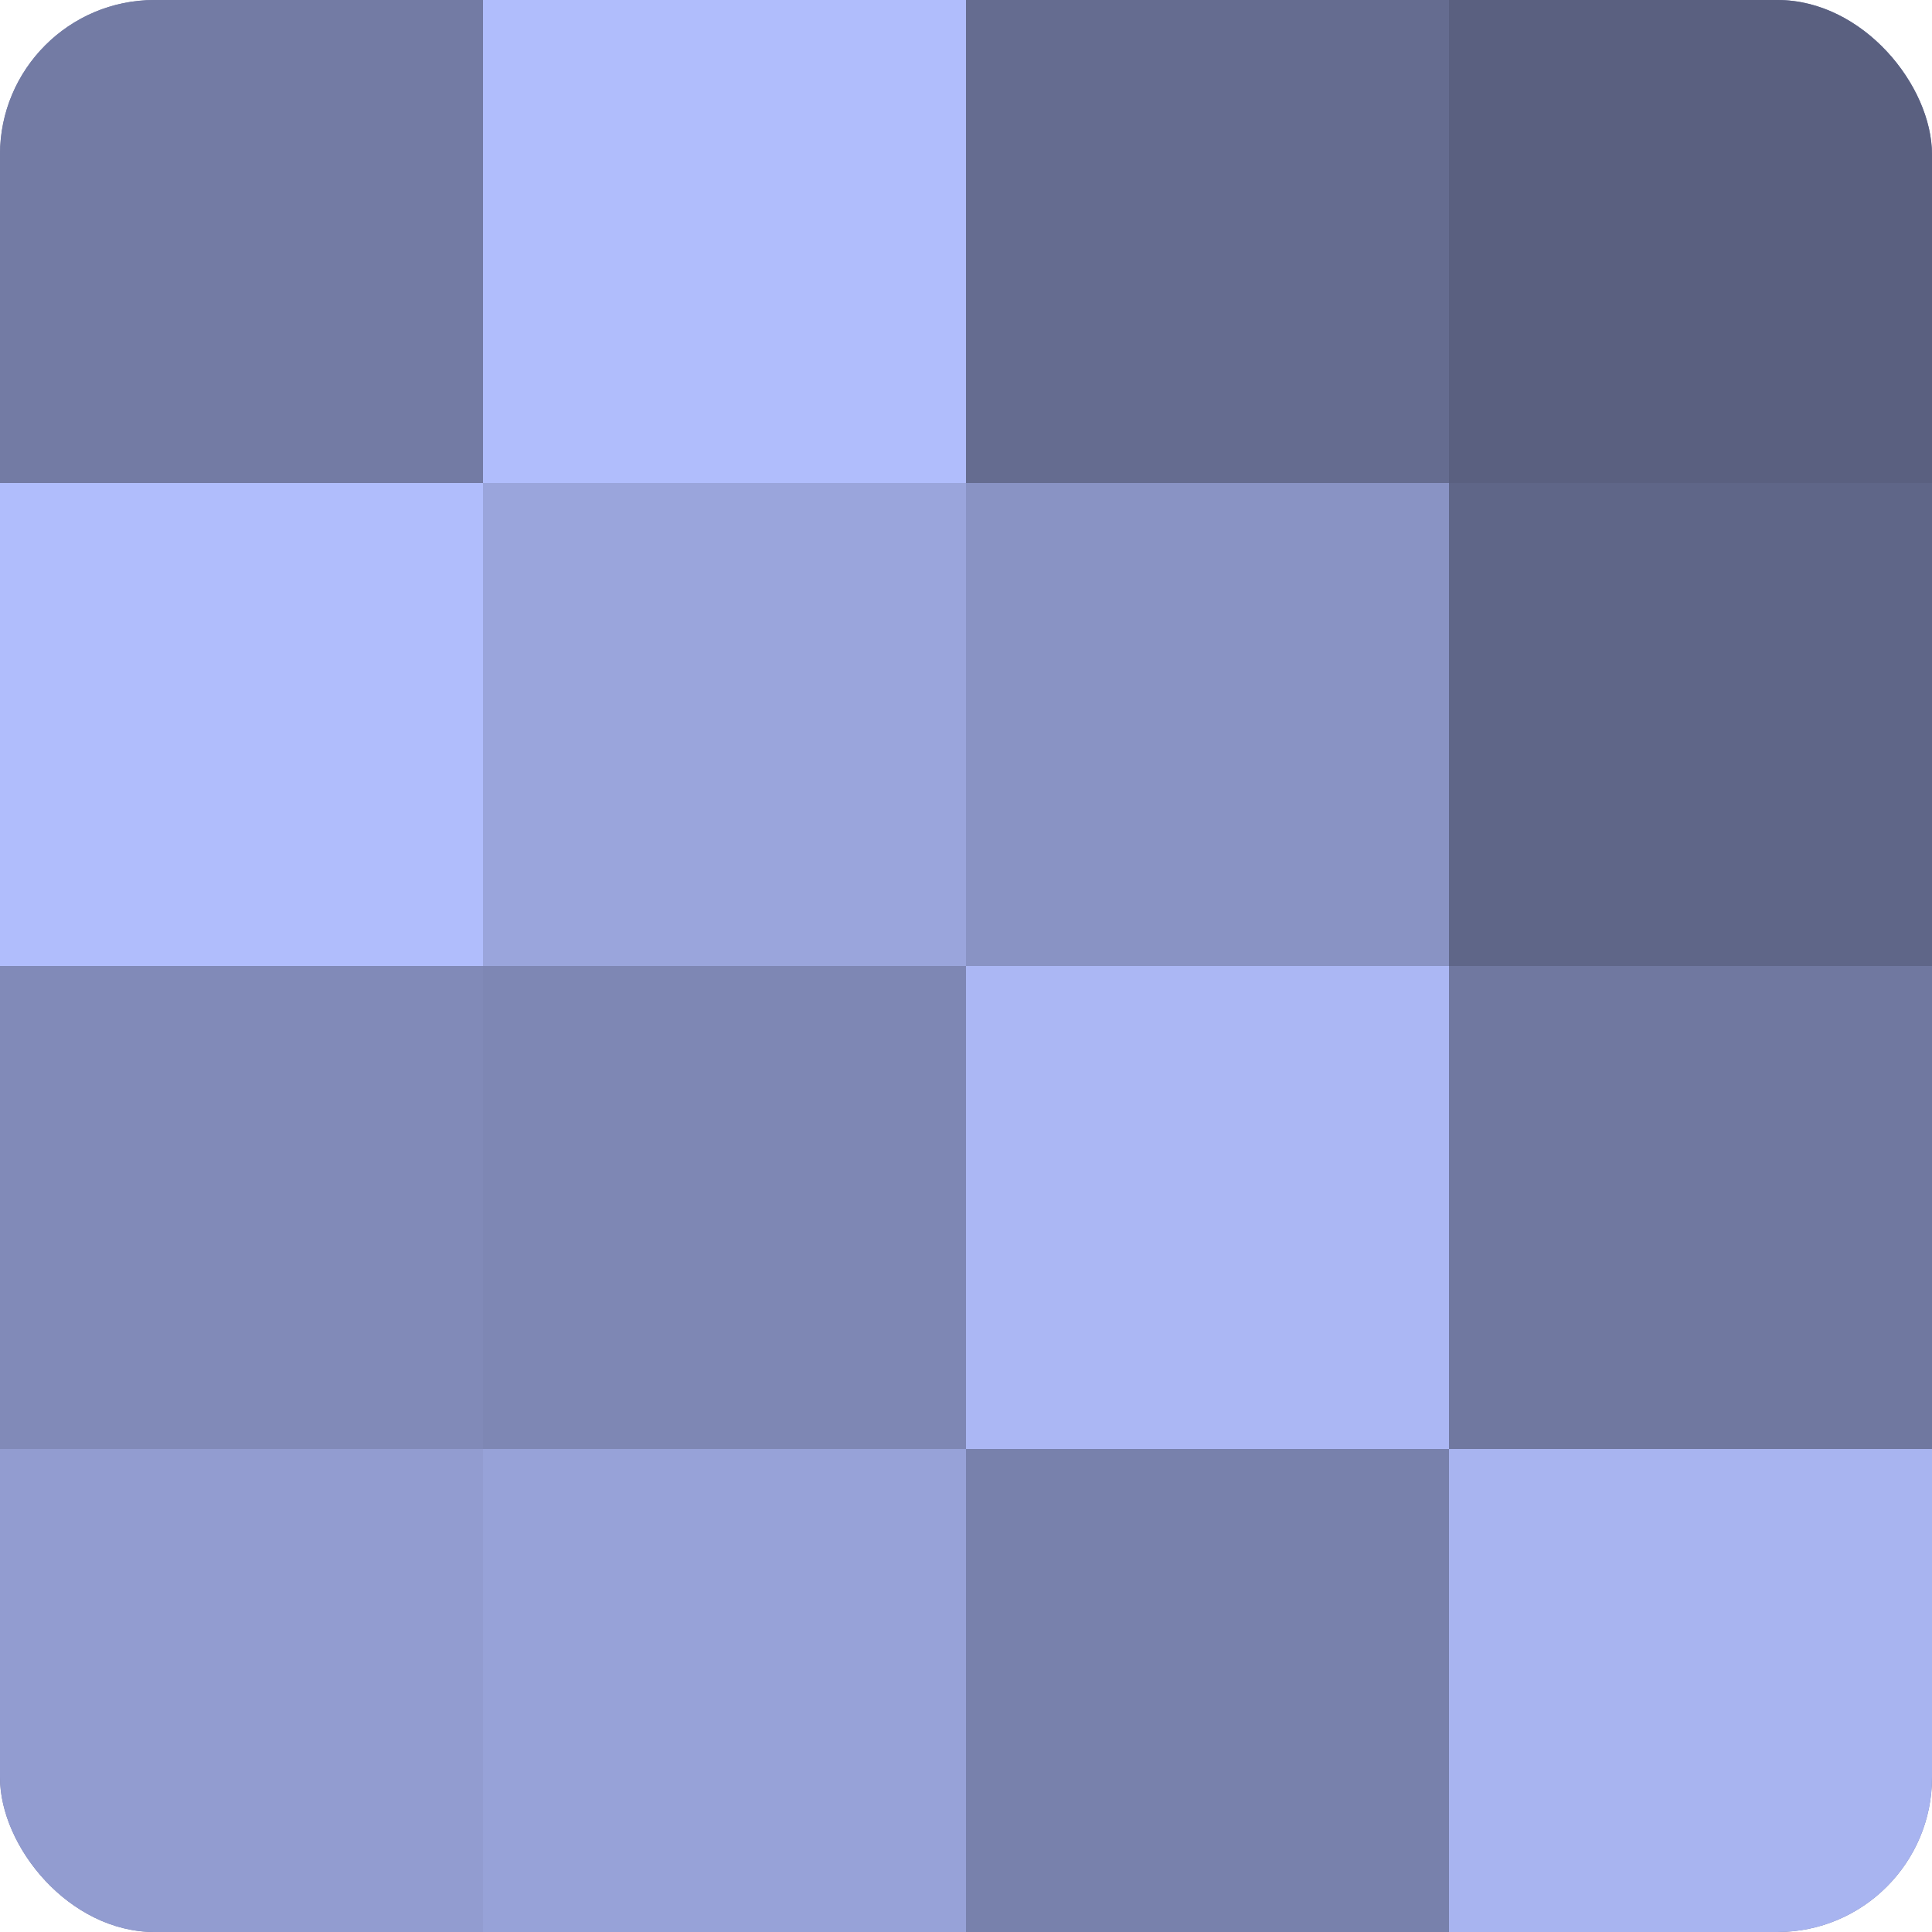
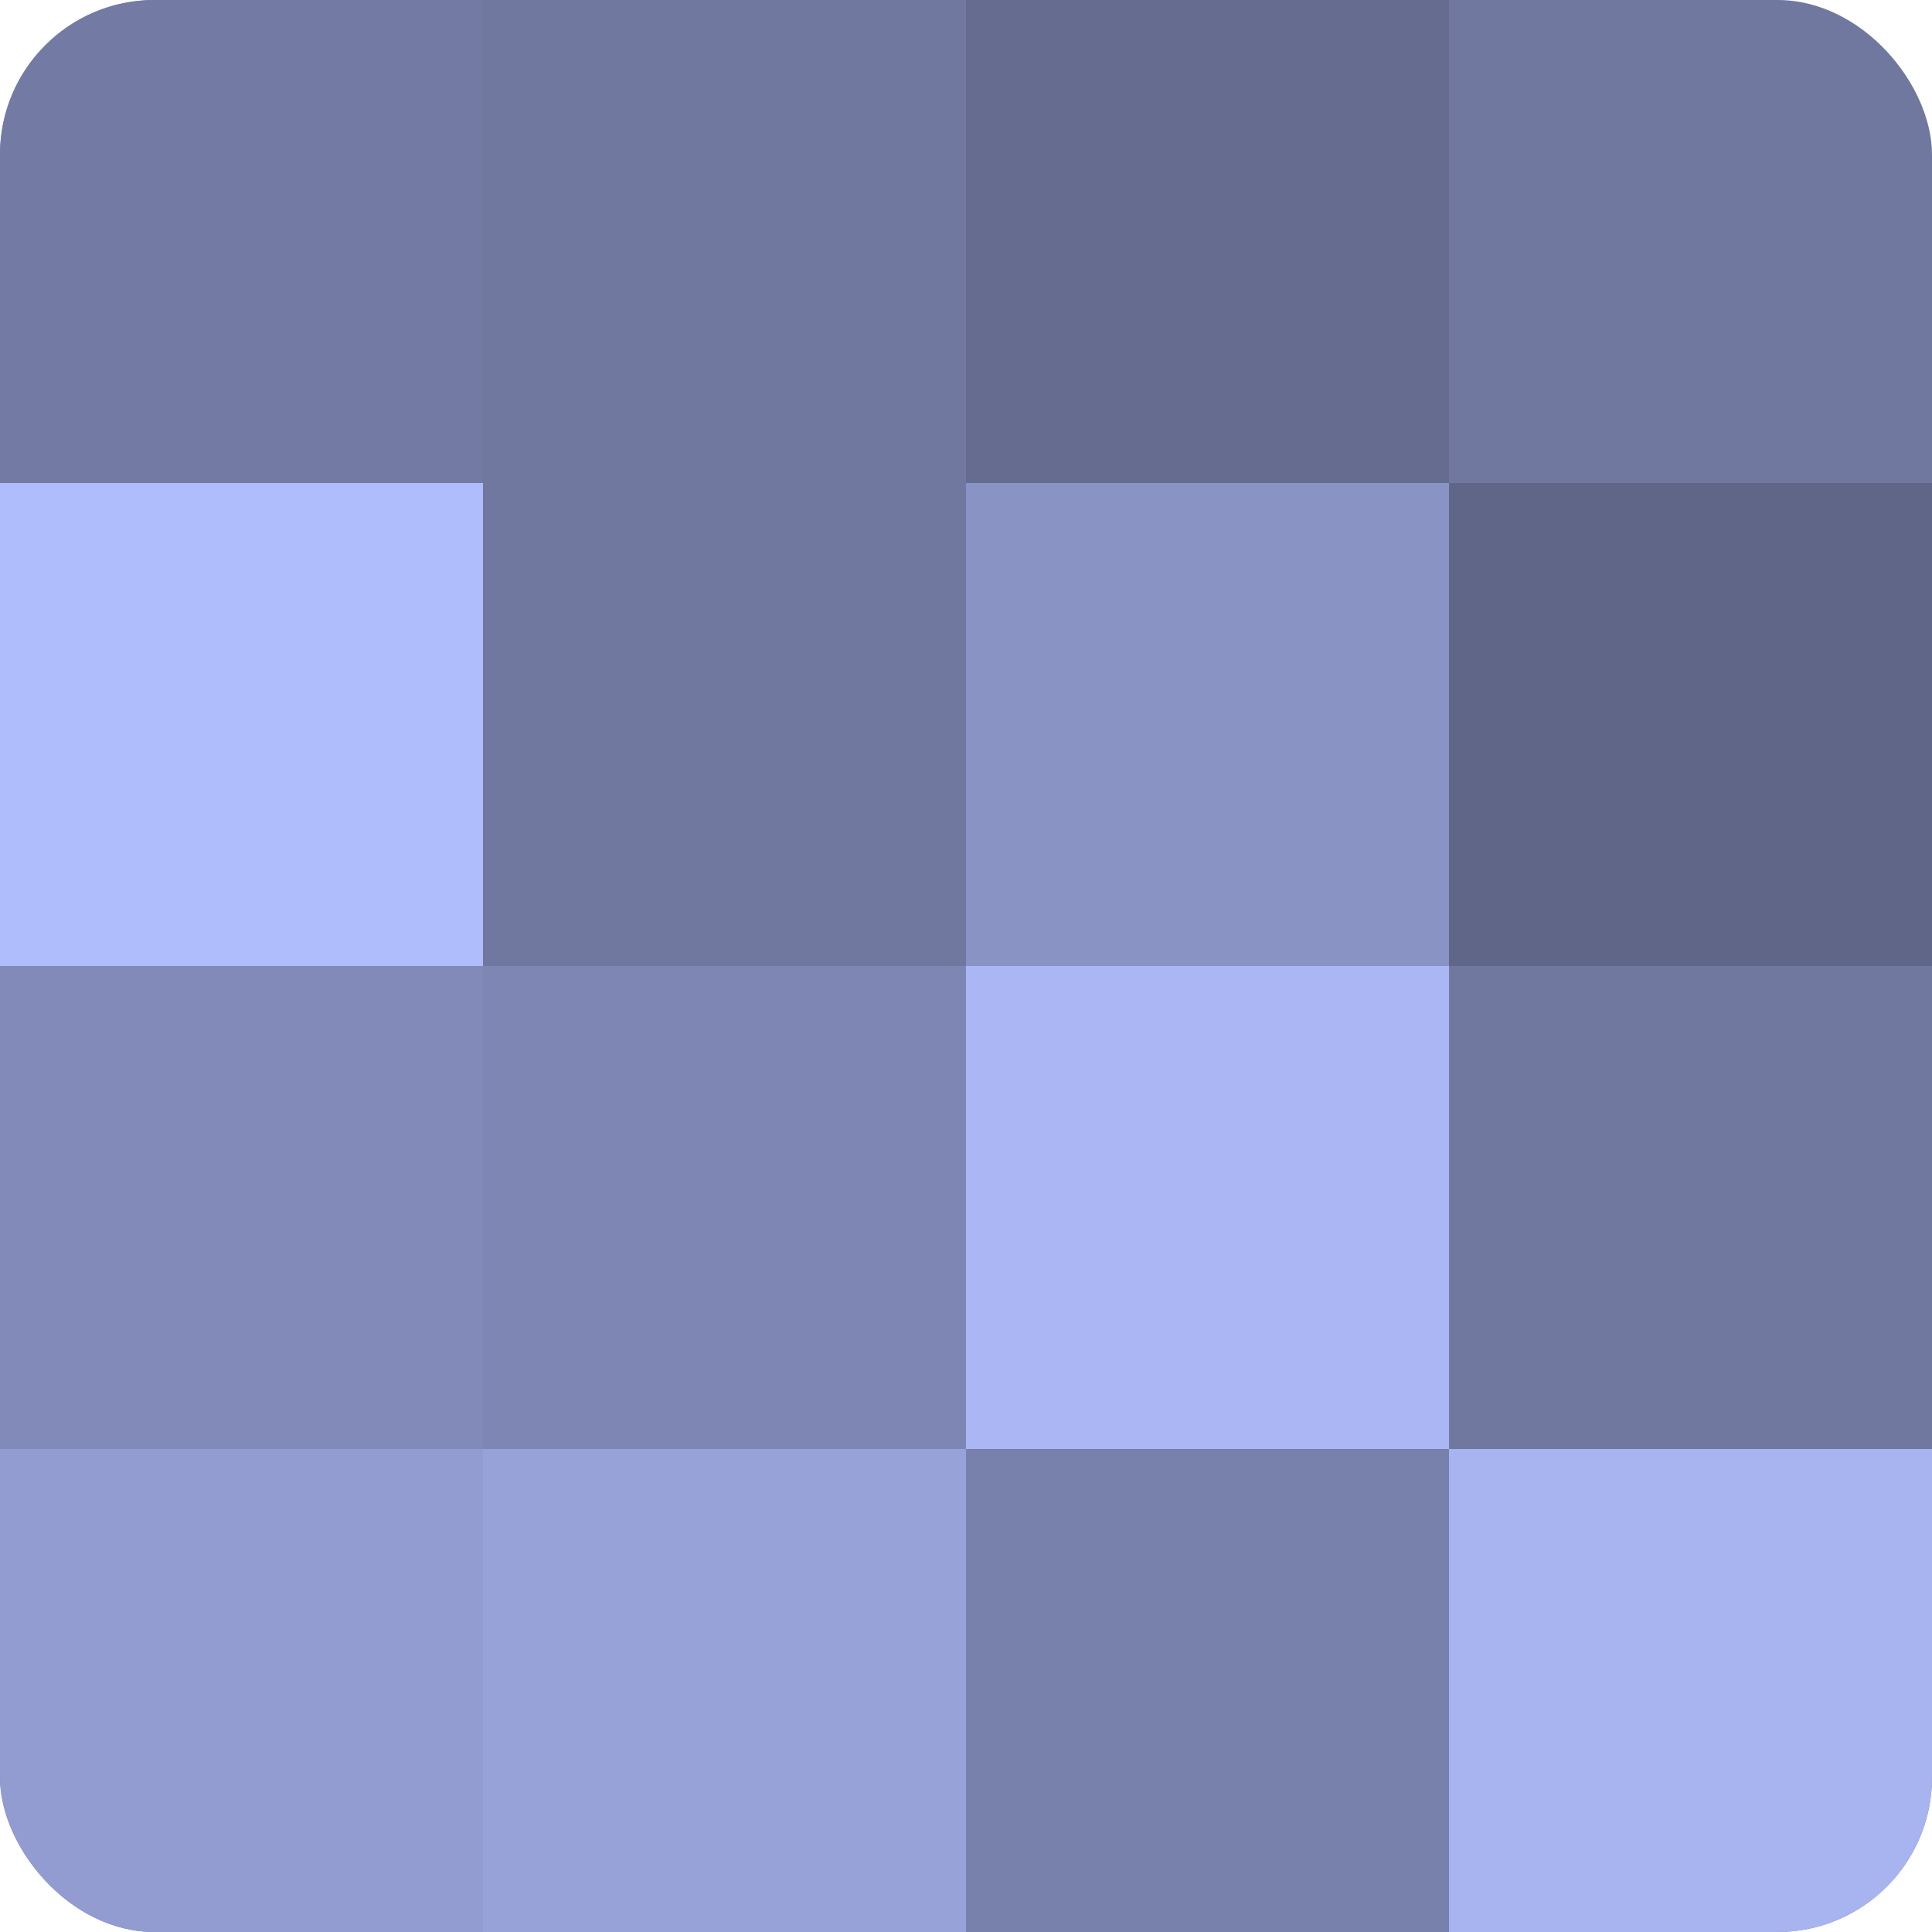
<svg xmlns="http://www.w3.org/2000/svg" width="60" height="60" viewBox="0 0 100 100" preserveAspectRatio="xMidYMid meet">
  <defs>
    <clipPath id="c" width="100" height="100">
      <rect width="100" height="100" rx="8" ry="8" />
    </clipPath>
  </defs>
  <g clip-path="url(#c)">
    <rect width="100" height="100" fill="#7078a0" />
    <rect width="25" height="25" fill="#737ba4" />
    <rect y="25" width="25" height="25" fill="#b0bdfc" />
    <rect y="50" width="25" height="25" fill="#818ab8" />
    <rect y="75" width="25" height="25" fill="#929cd0" />
-     <rect x="25" width="25" height="25" fill="#b0bdfc" />
-     <rect x="25" y="25" width="25" height="25" fill="#9aa5dc" />
    <rect x="25" y="50" width="25" height="25" fill="#7e87b4" />
    <rect x="25" y="75" width="25" height="25" fill="#97a2d8" />
    <rect x="50" width="25" height="25" fill="#656c90" />
    <rect x="50" y="25" width="25" height="25" fill="#8993c4" />
    <rect x="50" y="50" width="25" height="25" fill="#abb7f4" />
    <rect x="50" y="75" width="25" height="25" fill="#7881ac" />
-     <rect x="75" width="25" height="25" fill="#5a6080" />
    <rect x="75" y="25" width="25" height="25" fill="#5f6688" />
    <rect x="75" y="50" width="25" height="25" fill="#7078a0" />
    <rect x="75" y="75" width="25" height="25" fill="#a8b4f0" />
  </g>
</svg>